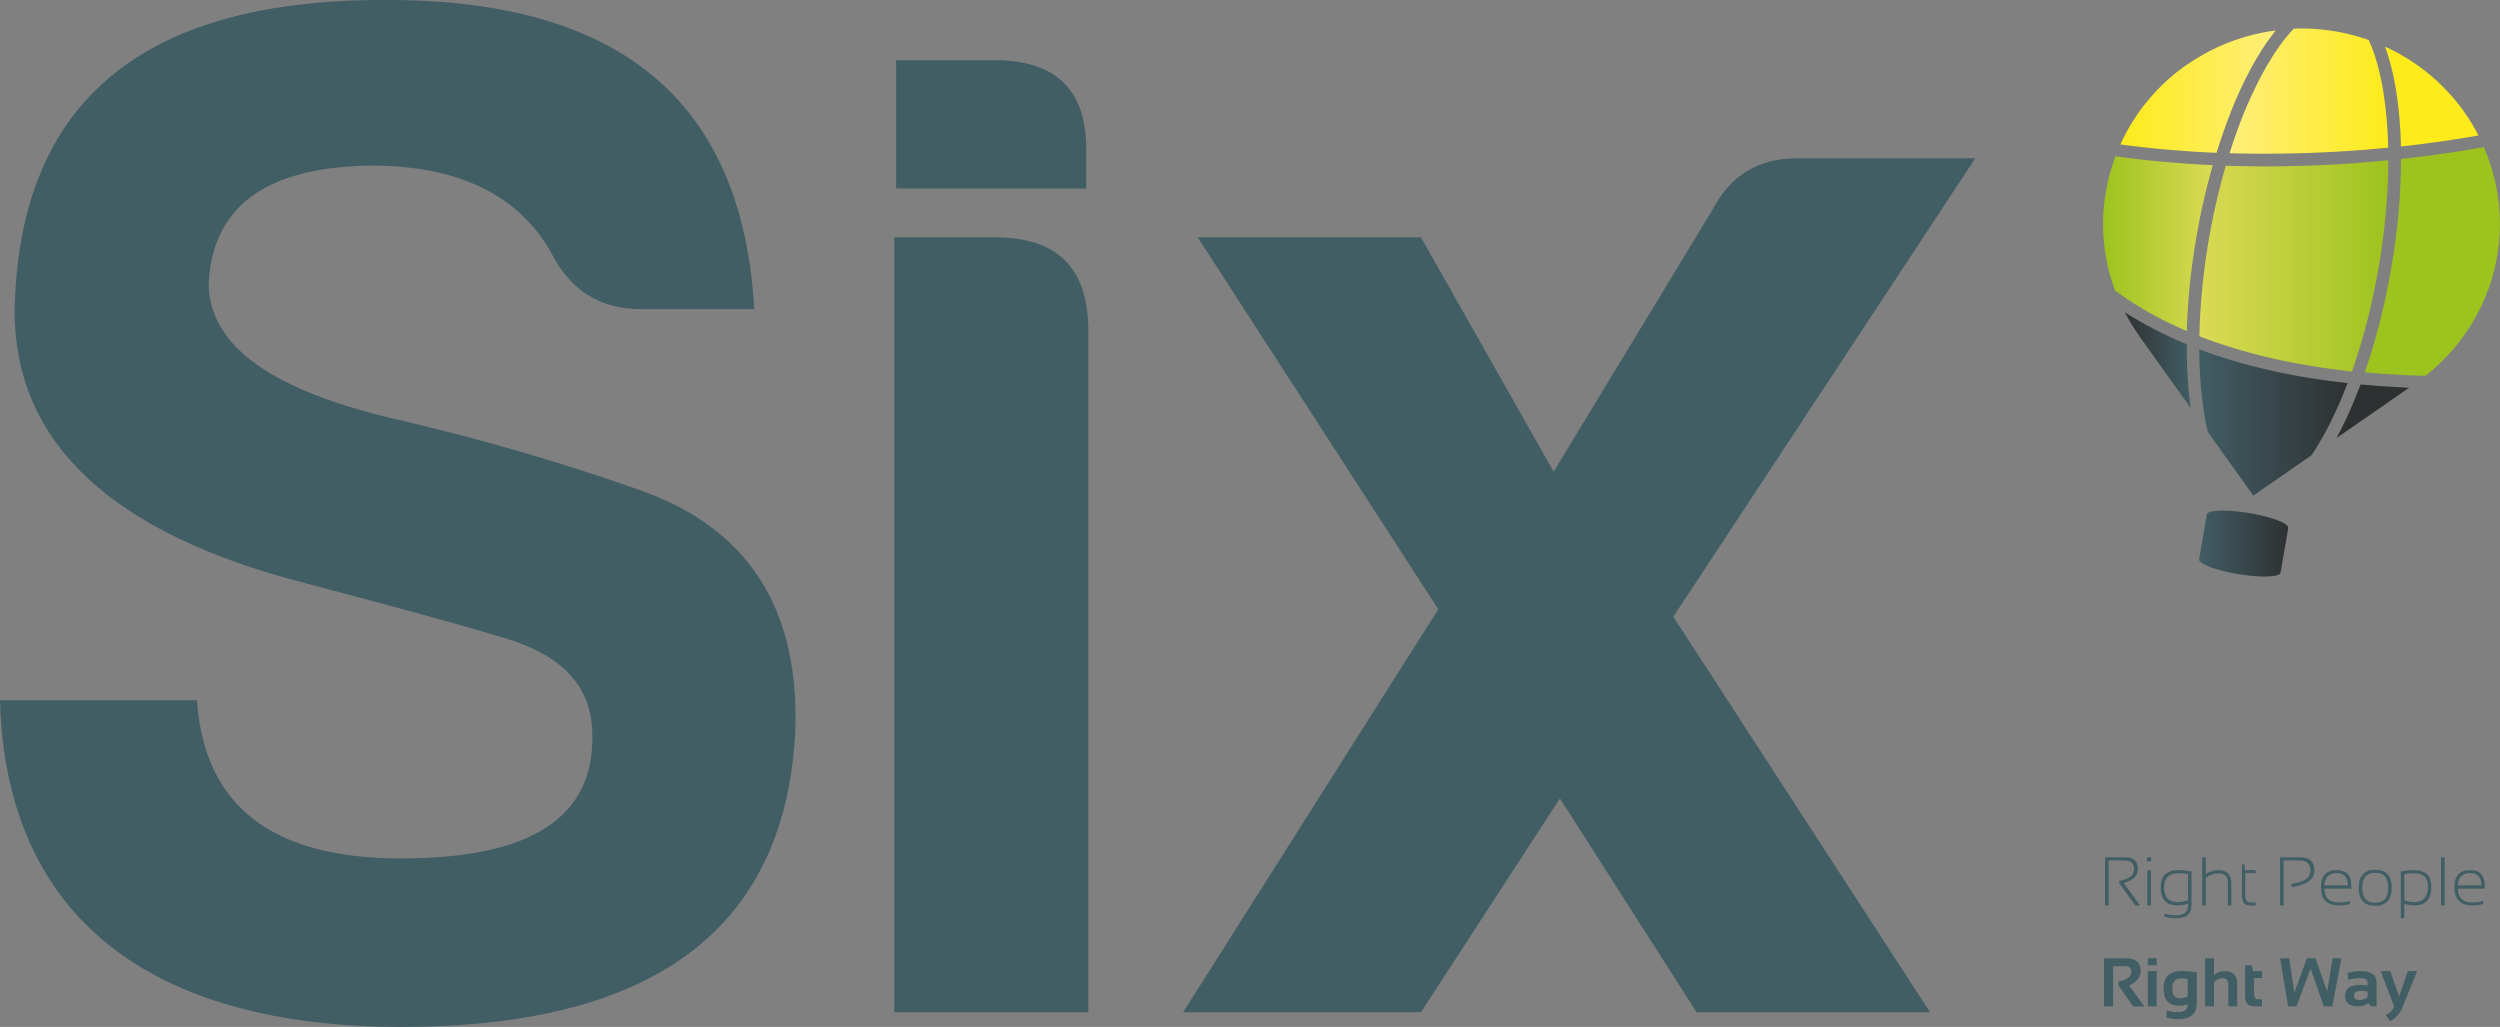
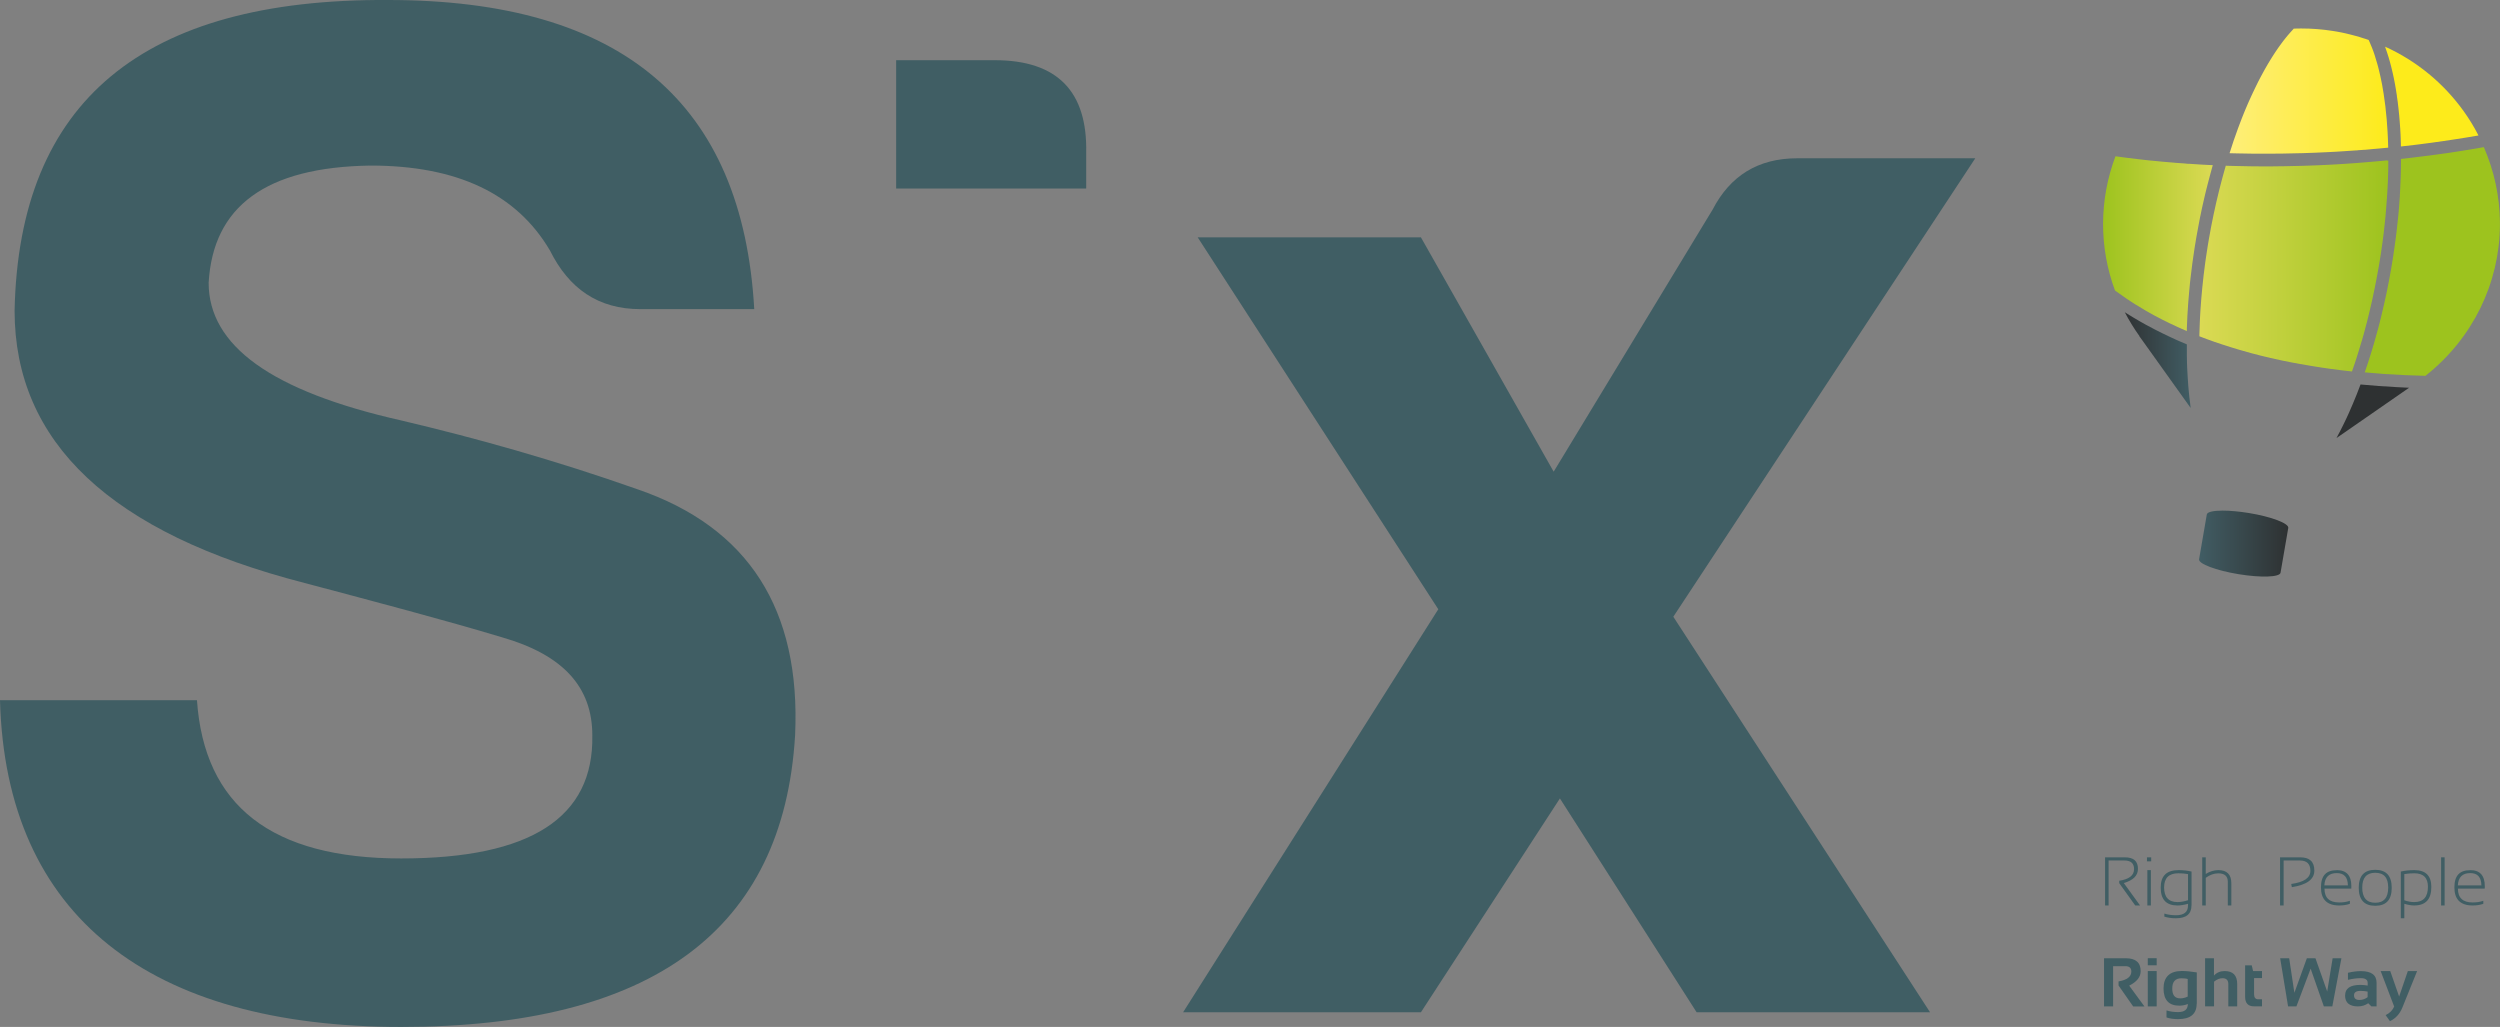
<svg xmlns="http://www.w3.org/2000/svg" xmlns:xlink="http://www.w3.org/1999/xlink" id="Capa_2" data-name="Capa 2" viewBox="0 0 404.51 166.16">
  <rect x="0" y="0" width="404.51" height="166.16" fill="#808080" stroke="none" />
  <defs>
    <style>
      .cls-1 {
        fill: url(#Degradado_sin_nombre_23);
      }

      .cls-1, .cls-2, .cls-3, .cls-4, .cls-5, .cls-6, .cls-7, .cls-8, .cls-9, .cls-10, .cls-11 {
        stroke-width: 0px;
      }

      .cls-2 {
        fill: url(#Degradado_sin_nombre_20);
      }

      .cls-3 {
        fill: url(#Degradado_sin_nombre_16);
      }

      .cls-4 {
        fill: url(#Degradado_sin_nombre_13);
      }

      .cls-5 {
        fill: url(#Degradado_sin_nombre_11);
      }

      .cls-6 {
        fill: #9dc31e;
      }

      .cls-7 {
        fill: #2e3132;
      }

      .cls-8 {
        fill: #fdeb1b;
      }

      .cls-9 {
        fill: url(#Degradado_sin_nombre_5);
      }

      .cls-10 {
        fill: #405e64;
      }

      .cls-11 {
        fill: url(#Degradado_sin_nombre_5-2);
      }
    </style>
    <linearGradient id="Degradado_sin_nombre_13" data-name="Degradado sin nombre 13" x1="355.87" y1="43" x2="386.45" y2="43" gradientUnits="userSpaceOnUse">
      <stop offset="0" stop-color="#dbda54" />
      <stop offset="1" stop-color="#9dc31e" />
    </linearGradient>
    <linearGradient id="Degradado_sin_nombre_16" data-name="Degradado sin nombre 16" x1="340.29" y1="39.42" x2="358.05" y2="39.42" gradientUnits="userSpaceOnUse">
      <stop offset="0" stop-color="#9dc31e" />
      <stop offset="1" stop-color="#dbda54" />
    </linearGradient>
    <linearGradient id="Degradado_sin_nombre_5" data-name="Degradado sin nombre 5" x1="355.85" y1="68.36" x2="379.85" y2="68.36" gradientUnits="userSpaceOnUse">
      <stop offset="0" stop-color="#415d64" />
      <stop offset="1" stop-color="#2e3132" />
    </linearGradient>
    <linearGradient id="Degradado_sin_nombre_11" data-name="Degradado sin nombre 11" x1="343.78" y1="58.28" x2="354.45" y2="58.28" gradientUnits="userSpaceOnUse">
      <stop offset="0" stop-color="#2f3233" />
      <stop offset="1" stop-color="#415d64" />
    </linearGradient>
    <linearGradient id="Degradado_sin_nombre_23" data-name="Degradado sin nombre 23" x1="343.08" y1="14.82" x2="368.21" y2="14.82" gradientUnits="userSpaceOnUse">
      <stop offset="0" stop-color="#fdeb1b" />
      <stop offset="1" stop-color="#feee79" />
    </linearGradient>
    <linearGradient id="Degradado_sin_nombre_20" data-name="Degradado sin nombre 20" x1="360.75" y1="14.77" x2="386.44" y2="14.77" gradientUnits="userSpaceOnUse">
      <stop offset="0" stop-color="#feee79" />
      <stop offset="1" stop-color="#fdeb1b" />
    </linearGradient>
    <linearGradient id="Degradado_sin_nombre_5-2" data-name="Degradado sin nombre 5" x1="355.82" y1="87.96" x2="370.25" y2="87.96" xlink:href="#Degradado_sin_nombre_5" />
  </defs>
  <g id="Capa_1-2" data-name="Capa 1">
    <g>
      <g>
        <path class="cls-10" d="M340.61,146.51v-7.79h3.21c1.41,0,2.11.62,2.11,1.87,0,1.08-.76,1.84-2.29,2.29l2.63,3.63h-.78l-2.59-3.61v-.39c1.6-.24,2.4-.86,2.4-1.88,0-.94-.52-1.4-1.57-1.4h-2.55v7.28h-.57Z" />
        <path class="cls-10" d="M348.02,146.51h-.57v-5.72h.57v5.72ZM348.07,139.37h-.68v-.65h.68v.65Z" />
        <path class="cls-10" d="M354.02,141.43c-.53-.09-1.04-.13-1.55-.13-1.54,0-2.31.77-2.31,2.3s.72,2.36,2.16,2.36c.52,0,1.09-.1,1.71-.3v-4.24ZM354.59,146.51c0,1.38-.84,2.07-2.52,2.07-.71,0-1.33-.09-1.87-.27v-.49c.56.18,1.18.27,1.89.27,1.29,0,1.94-.52,1.94-1.58v-.27c-.65.18-1.22.27-1.71.27-1.81,0-2.71-.96-2.71-2.89s.97-2.83,2.91-2.83c.74,0,1.43.08,2.08.23v5.48Z" />
        <path class="cls-10" d="M356.33,146.51v-7.79h.57v2.69c.67-.42,1.35-.62,2.05-.62,1.39,0,2.09.71,2.09,2.13v3.59h-.57v-3.82c0-.92-.51-1.38-1.54-1.38-.68,0-1.36.24-2.03.72v4.48h-.57Z" />
-         <path class="cls-10" d="M362.76,139.86h.4l.1.93h1.71v.49h-1.67v3.61c0,.75.28,1.13.83,1.13h.84v.49h-.83c-.93,0-1.39-.51-1.39-1.54v-5.1Z" />
        <path class="cls-10" d="M368.92,146.51v-7.79h3.27c1.52,0,2.28.71,2.28,2.14s-1.21,2.3-3.64,2.69l-.1-.52c2.07-.29,3.1-.99,3.1-2.12s-.58-1.68-1.73-1.68h-2.6v7.28h-.57Z" />
        <path class="cls-10" d="M376.1,143.26h3.8c-.02-1.33-.62-1.99-1.8-1.99-1.27,0-1.94.66-2.01,1.99M378.11,140.79c1.56,0,2.35.87,2.35,2.6,0,.12,0,.25-.01.39h-4.34c0,1.49.79,2.24,2.38,2.24.65,0,1.23-.09,1.73-.27v.49c-.51.18-1.08.27-1.73.27-1.97,0-2.95-.98-2.95-2.92s.86-2.79,2.58-2.79" />
        <path class="cls-10" d="M384.32,146.07c1.4,0,2.1-.82,2.1-2.45s-.7-2.4-2.1-2.4-2.1.8-2.1,2.4.7,2.45,2.1,2.45M381.65,143.65c0-1.94.89-2.91,2.67-2.91s2.67.97,2.67,2.91-.89,2.91-2.67,2.91-2.66-.97-2.67-2.91" />
        <path class="cls-10" d="M389.03,145.67c.58.2,1.11.29,1.6.29,1.48,0,2.22-.82,2.22-2.47,0-1.46-.73-2.19-2.21-2.19-.51,0-1.04.04-1.61.13v4.24ZM388.46,141.02c.65-.15,1.38-.23,2.19-.23,1.83,0,2.75.91,2.75,2.72,0,2-.92,3-2.77,3-.46,0-.99-.09-1.6-.27v2.34h-.57v-7.55Z" />
        <rect class="cls-10" x="394.98" y="138.72" width=".57" height="7.79" />
        <path class="cls-10" d="M397.7,143.26h3.8c-.02-1.33-.62-1.99-1.8-1.99-1.27,0-1.94.66-2.01,1.99M399.7,140.79c1.56,0,2.35.87,2.35,2.6,0,.12,0,.25-.01.39h-4.34c0,1.49.79,2.24,2.38,2.24.65,0,1.23-.09,1.73-.27v.49c-.51.18-1.08.27-1.73.27-1.97,0-2.95-.98-2.95-2.92s.86-2.79,2.58-2.79" />
        <path class="cls-10" d="M340.44,162.83v-7.78h3.54c1.59,0,2.39.7,2.39,2.09,0,.94-.62,1.72-1.86,2.34l2.47,3.37h-1.82l-2.37-3.39v-.66c1.38-.24,2.07-.77,2.07-1.61,0-.57-.32-.86-.97-.86h-1.98v6.51h-1.47Z" />
        <path class="cls-10" d="M348.96,162.84h-1.44v-5.72h1.44v5.72ZM348.96,156.19h-1.44v-1.15h1.44v1.15Z" />
        <path class="cls-10" d="M353.99,158.42c-.24-.09-.57-.13-1.01-.13-1,0-1.5.55-1.5,1.65s.43,1.6,1.29,1.6c.41,0,.82-.1,1.21-.29v-2.82ZM355.43,162.4c0,1.67-1,2.5-3.01,2.5-.71,0-1.33-.09-1.87-.27v-1.14c.56.18,1.18.27,1.89.27,1.04,0,1.56-.43,1.56-1.31-.43.18-.89.27-1.38.27-1.7,0-2.55-.93-2.55-2.78s.99-2.83,2.97-2.83c.67,0,1.47.08,2.41.23v5.05Z" />
        <path class="cls-10" d="M356.79,162.84v-7.79h1.44v2.8c.45-.49,1.03-.73,1.73-.73,1.35,0,2.03.7,2.03,2.11v3.61h-1.44v-3.61c0-.63-.31-.95-.94-.95-.47,0-.92.19-1.37.56v3.99h-1.44Z" />
        <path class="cls-10" d="M363.27,156.19h1.07l.22.93h1.44v1.14h-1.28v2.63c0,.53.23.8.69.8h.59v1.14h-1.29c-.96,0-1.44-.51-1.44-1.54v-5.1Z" />
        <polygon class="cls-10" points="368.94 155.05 370.4 155.05 371.24 160.64 373.26 155.05 374.65 155.05 376.55 160.43 377.43 155.05 378.85 155.05 377.38 162.84 376.01 162.84 373.87 156.73 371.57 162.84 370.22 162.84 368.94 155.05" />
        <path class="cls-10" d="M381.93,160.33c-.69,0-1.04.24-1.04.71,0,.51.29.76.87.76.48,0,.92-.15,1.33-.45v-.91c-.36-.07-.75-.11-1.17-.11M379.45,161.06c0-1.14.83-1.7,2.48-1.7.39,0,.78.04,1.17.11v-.43c0-.51-.37-.77-1.11-.77-.62,0-1.32.09-2.08.27v-1.14c.76-.18,1.46-.27,2.08-.27,1.7,0,2.55.63,2.55,1.88v3.83h-.84l-.51-.51c-.5.34-1.04.51-1.65.51-1.4,0-2.1-.6-2.1-1.78" />
        <path class="cls-10" d="M385.22,157.12h1.53l1.44,4.12,1.41-4.12h1.5l-2.38,5.89c-.42,1.04-1.09,1.78-2.02,2.22l-.7-.99c.64-.28,1.1-.74,1.39-1.37l-2.19-5.75Z" />
        <path class="cls-10" d="M95.84,118.99c0-7.82-4.72-13.04-14.64-15.88-9.44-2.84-20.3-5.69-31.87-8.77C17.94,86.28,2.36,71.58,2.36,50.25,3.07,16.36,23.13-.23,62.79,0,100.56,0,120.15,16.59,122.04,50.02h-18.41c-6.85,0-11.57-3.32-14.64-9.48-5.43-9.24-15.11-13.75-29.03-13.75-16.99.24-25.49,6.64-26.2,18.96,0,10.19,10.15,17.54,31.16,22.28,12.04,2.84,24.79,6.4,38.24,11.14,17.94,6.16,26.44,19.44,25.49,39.82-1.89,31.53-23.13,47.17-63.73,47.17S.94,148.38,0,113.3h31.87c1.18,17.07,12.04,25.6,33.05,25.6s31.16-6.64,30.92-19.91" />
-         <path class="cls-10" d="M160.99,38.4c10.15,0,15.11,4.98,15.11,15.17v110.22h-31.4V38.4h16.29Z" />
        <path class="cls-10" d="M319.6,25.62l-48.85,74.17,41.54,64h-37.77l-22.12-34.6-22.49,34.6h-38.48l41.29-65.21-38.93-60.18h36.12l21.48,37.92,25.72-42.41c2.83-5.45,7.32-8.3,13.69-8.3h28.8Z" />
        <path class="cls-10" d="M160.95,9.74c10.17,0,15.03,5.09,14.8,15.03v5.74h-30.75V9.74h15.95Z" />
      </g>
      <g>
        <path class="cls-4" d="M386.27,25.95c-.51.05-1.03.1-1.54.14-.57.05-1.15.1-1.73.15-.58.05-1.15.09-1.73.14-.58.04-1.15.08-1.73.12-.47.03-.94.06-1.41.09l-1.1.06c-.63.03-1.26.06-1.89.09-.84.04-1.68.07-2.52.09-1.05.03-2.09.05-3.14.07h-.2c-.54,0-1.07.01-1.6.02-.68,0-1.35,0-2.03,0-.45,0-.91,0-1.36-.01-.67,0-1.34-.02-2.01-.04-.43,0-.87-.02-1.3-.03-.14,0-.28,0-.42-.01-.14,0-.28,0-.42-.02h0s0,0,0,0h0c-.1.34-.2.69-.29,1.03-.09.31-.17.62-.26.94-.12.44-.24.89-.35,1.34-.08.29-.15.58-.22.87-.62,2.51-1.16,5.07-1.61,7.68-.06.36-.12.71-.18,1.07-.1.65-.2,1.3-.3,1.95-.05.34-.1.67-.14,1-.09.66-.17,1.33-.25,1.99-.08.66-.15,1.32-.21,1.98-.11,1.15-.21,2.29-.28,3.42-.02.34-.04.68-.06,1.01-.02.34-.04.67-.05,1.01-.03.67-.05,1.33-.07,2v.31s0,0,0,0l.17.07c.33.13.67.26,1.01.38.41.15.83.3,1.25.45.42.15.85.29,1.28.43.49.16.97.32,1.47.47l.07.02c.35.11.7.21,1.05.32.67.2,1.35.39,2.04.58.52.14,1.05.27,1.58.41,1.05.26,2.11.51,3.2.74,1.04.22,2.11.43,3.19.62.41.08.82.15,1.23.21.46.08.92.16,1.39.23.3.05.6.1.9.14.32.05.64.1.96.14.21.03.42.06.64.09.51.07,1.03.13,1.55.2.55.07,1.1.13,1.66.19h.06s0-.02,0-.02c.09-.26.18-.51.26-.76.07-.21.15-.42.22-.64.1-.31.21-.62.3-.93.11-.35.23-.7.33-1.06.19-.6.37-1.21.55-1.82.07-.22.13-.44.19-.66.07-.24.14-.49.2-.74.1-.36.2-.73.29-1.1l.07-.26c.07-.28.14-.56.21-.84.09-.37.19-.74.27-1.12.27-1.12.52-2.25.75-3.4.24-1.15.45-2.31.66-3.48.07-.4.13-.8.2-1.19.07-.4.13-.79.19-1.19.11-.69.2-1.38.29-2.06.05-.34.09-.69.13-1.03.03-.23.06-.47.08-.7.04-.3.07-.6.1-.9.04-.39.08-.78.12-1.16.04-.36.07-.72.09-1.07.05-.63.1-1.25.14-1.87.03-.29.04-.57.06-.86.02-.36.04-.73.06-1.09.02-.34.03-.69.05-1.03.04-1.05.06-2.1.06-3.14l-.18.02Z" />
        <path class="cls-3" d="M342.21,46.99h0s.16.12.16.12l.16.12c.53.39,1.07.77,1.62,1.14.25.17.5.33.76.5.19.12.39.25.58.37.59.37,1.18.73,1.79,1.08.81.47,1.65.92,2.51,1.36.79.4,1.6.8,2.43,1.17.27.12.53.24.8.36.27.12.54.24.82.36h0c0-.14,0-.28,0-.42.05-1.4.12-2.82.23-4.25.05-.69.11-1.38.18-2.08.03-.35.07-.7.1-1.05.04-.35.08-.71.12-1.05.16-1.41.35-2.83.57-4.25.03-.22.07-.43.1-.65.03-.17.06-.35.09-.52.05-.32.11-.65.16-.98.13-.72.26-1.45.4-2.17.07-.37.14-.73.21-1.09l.04-.17c.08-.42.17-.84.26-1.26.11-.48.22-.97.33-1.45.06-.29.13-.58.2-.86.05-.21.1-.41.15-.61.08-.34.17-.68.26-1.02l.09-.34c.09-.37.19-.73.29-1.1.04-.15.08-.3.12-.44.09-.34.19-.68.28-1.02l.02-.07h0s0,0,0,0c-.17,0-.34-.01-.5-.02-.32-.01-.65-.03-.97-.05h-.06c-.42-.03-.84-.05-1.26-.08-.35-.02-.7-.04-1.04-.07h-.24c-.16-.02-.33-.03-.49-.05-.47-.03-.93-.06-1.4-.1-.18-.01-.37-.03-.55-.05-.52-.04-1.04-.08-1.55-.13-.66-.06-1.31-.12-1.96-.19h-.07c-.63-.07-1.25-.14-1.86-.21-1.2-.14-2.38-.28-3.55-.45l-.25-.03c-2.64,7.03-2.67,14.69-.08,21.7" />
        <path class="cls-6" d="M398.94,24.31c-.38.06-.76.12-1.14.18-1.07.17-2.14.33-3.21.47-.5.07-.99.14-1.48.2-.75.1-1.51.2-2.26.28-.38.05-.76.09-1.15.14-.29.03-.57.07-.86.1l-.35.04h0s0,.21,0,.21c0,.37,0,.74-.01,1.12,0,.3,0,.61-.02.92,0,.25-.02.51-.02.76-.02.63-.05,1.27-.08,1.9-.02.31-.03.62-.05.94v.17c-.03.35-.05.7-.08,1.06v.02c-.03.35-.05.7-.08,1.05-.03.29-.05.57-.08.86-.02.26-.05.52-.08.79-.03.27-.05.55-.09.83-.04.39-.09.79-.13,1.19-.04.39-.1.79-.15,1.19-.02.19-.05.38-.08.57-.03.27-.07.54-.11.81-.16,1.14-.34,2.29-.54,3.44-.08.44-.16.89-.24,1.33-.12.66-.25,1.31-.38,1.96l-.05.26c-.08.39-.17.77-.25,1.16-.08.39-.17.77-.26,1.15-.06.29-.13.58-.2.86-.06.28-.13.56-.2.85-.09.35-.17.7-.26,1.05-.08.34-.17.67-.26,1-.21.78-.42,1.54-.64,2.3-.17.59-.34,1.18-.53,1.76-.32,1.03-.65,2.04-.99,3.02.84.08,1.68.15,2.54.21.25.02.5.04.76.06,2.13.14,4.31.24,6.52.29,7.7-6.07,11.94-15.01,12.05-24.21v-.74c-.05-4.05-.9-8.14-2.6-12.05-.99.17-1.99.34-2.98.5" />
-         <path class="cls-7" d="M381.94,62.22c-.4,1.07-.81,2.11-1.24,3.12-.09.23-.19.46-.3.69-.12.28-.24.56-.36.83-.11.24-.22.47-.32.7-.07.16-.14.31-.22.46-.28.58-.55,1.15-.84,1.7-.14.28-.28.55-.43.82l-.08.16-.09.16h.02s.61-.42.61-.42h0s11.11-7.7,11.11-7.7c-.34-.02-.67-.03-1-.05-.34-.01-.67-.03-1-.05-1.99-.1-3.95-.25-5.85-.43h0Z" />
-         <path class="cls-9" d="M355.85,56.56c0,.33,0,.66.01.98,0,.33.01.65.02.97.02.62.05,1.24.08,1.84.01.2.02.39.03.58l.02.32c.03.38.05.75.09,1.12l.02.21c.02.21.03.43.06.63.09,1,.21,1.96.35,2.9.03.24.07.47.1.7.04.23.07.45.11.68.04.23.08.45.12.67.03.17.07.34.1.51.04.2.08.4.13.6.04.21.09.42.14.62h0s2.43,3.4,2.43,3.4l1.73,2.42,3.2,4.47h0s9.41-6.51,9.41-6.51h0c.53-.78,1.05-1.6,1.55-2.49.1-.17.2-.34.3-.52.79-1.4,1.56-2.93,2.29-4.56.24-.52.47-1.06.7-1.6.12-.29.24-.58.36-.88.21-.5.4-1.01.6-1.52l.04-.11-.16-.02c-.45-.05-.89-.1-1.34-.16l-.29-.04c-.47-.06-.93-.12-1.39-.18l-.21-.03c-.48-.06-.95-.13-1.43-.2-.14-.02-.28-.04-.42-.06-.36-.05-.71-.11-1.07-.17-.23-.04-.47-.08-.7-.12-.37-.06-.74-.12-1.1-.19-1.1-.2-2.18-.41-3.25-.64-.51-.11-1.03-.23-1.53-.34l-.29-.07c-.44-.1-.89-.21-1.32-.32l-.31-.08c-.4-.1-.79-.2-1.18-.3-.25-.06-.49-.13-.74-.2-.22-.06-.44-.12-.66-.18-.25-.07-.51-.14-.76-.22-.36-.1-.72-.21-1.07-.32l-.3-.09c-.37-.11-.74-.23-1.1-.35-.16-.05-.32-.1-.49-.16-.38-.12-.76-.25-1.13-.39l-.26-.09c-.49-.17-.97-.35-1.45-.53l-.06-.02v.03Z" />
+         <path class="cls-7" d="M381.94,62.22c-.4,1.07-.81,2.11-1.24,3.12-.09.23-.19.46-.3.69-.12.28-.24.56-.36.83-.11.24-.22.47-.32.7-.07.16-.14.31-.22.46-.28.58-.55,1.15-.84,1.7-.14.28-.28.55-.43.82l-.08.16-.09.16h.02s.61-.42.61-.42h0s11.11-7.7,11.11-7.7c-.34-.02-.67-.03-1-.05-.34-.01-.67-.03-1-.05-1.99-.1-3.95-.25-5.85-.43Z" />
        <path class="cls-5" d="M346.14,54.38l.6.83h0s7.36,10.3,7.36,10.3l.36.5h0s-.04-.32-.04-.32c-.13-.98-.24-2-.33-3.05-.01-.18-.03-.35-.04-.53-.02-.2-.03-.4-.04-.6-.02-.31-.04-.63-.06-.94-.01-.18-.02-.37-.03-.56-.01-.19-.02-.38-.03-.56-.01-.28-.02-.55-.03-.83-.01-.41-.02-.82-.02-1.24,0-.18,0-.35,0-.53,0-.37,0-.75,0-1.13h0s0,0,0,0c-.43-.18-.87-.36-1.29-.55-.16-.07-.31-.14-.47-.21-.23-.1-.46-.2-.68-.31-.18-.09-.37-.17-.55-.26-.34-.16-.67-.32-1-.48-.43-.21-.85-.42-1.27-.64-.34-.17-.67-.35-1-.53l-.32-.17c-.34-.18-.67-.37-1-.56l-.22-.13c-.27-.15-.54-.31-.8-.47-.21-.12-.42-.25-.62-.38l-.06-.03c-.26-.16-.51-.32-.76-.48.69,1.33,1.48,2.62,2.36,3.85" />
        <path class="cls-8" d="M385.94,7.63c.07.2.15.41.21.62l.07.19c.07.2.14.41.2.63l.07.22c.07.23.14.46.2.69.07.27.15.55.22.83l.08.33c.05.19.09.39.14.59.07.3.14.6.2.91.07.34.14.68.2,1.03.05.29.1.58.15.88.05.32.1.64.15.96v.08c.06.31.1.63.14.95v.02c.04.35.09.69.12,1.04.04.36.08.71.11,1.07.03.35.06.71.09,1.07v.02c.03.37.06.74.08,1.11.02.29.03.59.05.89.02.46.04.93.05,1.4,0,.18.01.36.01.54h0c.76-.08,1.51-.17,2.27-.26.29-.04.58-.07.87-.11.56-.07,1.13-.14,1.69-.22.71-.1,1.41-.19,2.12-.3.53-.08,1.07-.15,1.6-.24,1.34-.2,2.67-.42,4-.65-.7-1.37-1.5-2.68-2.38-3.91-3.27-4.56-7.63-8.14-12.73-10.46l.02.06Z" />
-         <path class="cls-1" d="M353.93,10.4c-4.76,3.3-8.49,7.76-10.84,12.97.61.08,1.23.16,1.85.24h0c.63.08,1.26.15,1.89.22.45.05.89.1,1.34.14.22.02.44.04.66.07.31.03.61.06.92.09.31.03.61.06.93.08l.22.02c.44.04.87.07,1.32.11.19.02.38.03.57.04,1.36.11,2.74.2,4.14.27.22.01.44.02.66.03.35.02.71.04,1.06.05h0c1.3-4.23,2.79-8.07,4.41-11.42.09-.19.18-.38.28-.57.35-.69.7-1.36,1.05-2.01.12-.23.25-.45.38-.67.12-.21.23-.41.35-.61l.11-.18c.23-.38.46-.76.69-1.12.13-.2.26-.4.39-.6.13-.2.26-.39.39-.58.13-.19.27-.38.4-.56.37-.52.74-1.01,1.12-1.48-5.13.66-10.02,2.54-14.28,5.49" />
        <path class="cls-2" d="M371.11,4.67h0l-.11.12c-.14.15-.28.3-.41.45-.12.13-.24.27-.36.41-.13.15-.26.3-.38.46-.13.16-.26.32-.38.48-.13.16-.26.33-.38.51-.13.17-.25.34-.38.52-.76,1.08-1.51,2.28-2.25,3.59-.23.41-.46.84-.69,1.27-.12.23-.24.47-.37.71-.11.22-.23.45-.33.67-.17.35-.34.7-.51,1.06-.11.23-.22.46-.32.69-.1.23-.21.47-.32.7-.07.17-.15.33-.22.5-.11.25-.22.51-.33.77-.11.26-.22.53-.33.8-.11.26-.21.53-.32.8-.14.36-.28.72-.41,1.08-.07.18-.14.37-.21.56-.47,1.28-.93,2.61-1.35,3.97.28,0,.57.02.86.02.14,0,.28,0,.42.01.79.02,1.58.03,2.37.04.43,0,.86,0,1.29,0,.71,0,1.42,0,2.13,0,.48,0,.97,0,1.45-.01,1.1-.01,2.2-.04,3.3-.07,1.32-.04,2.64-.09,3.97-.16.52-.02,1.04-.05,1.57-.08l3.18-.21h.13s.08-.02.08-.02c.33-.02.65-.05.98-.07h.15s1.38-.13,1.38-.13c.35-.03.7-.06,1.04-.09.35-.03.7-.06,1.05-.1l.32-.03h0c-.01-.51-.03-1.02-.05-1.51,0-.2-.02-.39-.03-.58,0-.2-.02-.39-.03-.58-.03-.63-.08-1.24-.13-1.85-.12-1.47-.29-2.88-.5-4.21-.07-.48-.15-.95-.24-1.41l-.05-.26c-.07-.36-.14-.72-.22-1.07-.07-.35-.16-.69-.24-1.03-.03-.16-.08-.32-.12-.49-.04-.17-.09-.34-.14-.51-.13-.48-.28-.95-.42-1.4l-.03-.1c-.14-.42-.28-.82-.44-1.21-.11-.28-.22-.55-.34-.81-.06-.14-.12-.27-.18-.4l-.1-.04c-.2-.07-.4-.14-.6-.2h-.03c-.23-.09-.47-.16-.71-.23-.21-.07-.41-.12-.62-.18l-.24-.06c-.19-.05-.38-.1-.57-.15l-.08-.02c-.22-.06-.43-.11-.65-.16l-.08-.02c-.23-.05-.46-.1-.69-.15-.25-.05-.49-.1-.74-.14-.25-.04-.5-.09-.74-.12-1.65-.26-3.33-.39-5.01-.39-.44,0-.87,0-1.31.03" />
        <path class="cls-11" d="M357.07,83.24l-1.25,7.25c-.13.73,2.72,1.81,6.36,2.41,3.64.6,6.69.5,6.82-.23l1.25-7.25c.12-.73-2.72-1.81-6.36-2.41-1.6-.26-3.08-.39-4.26-.39-1.5,0-2.49.21-2.56.62" />
      </g>
    </g>
  </g>
</svg>